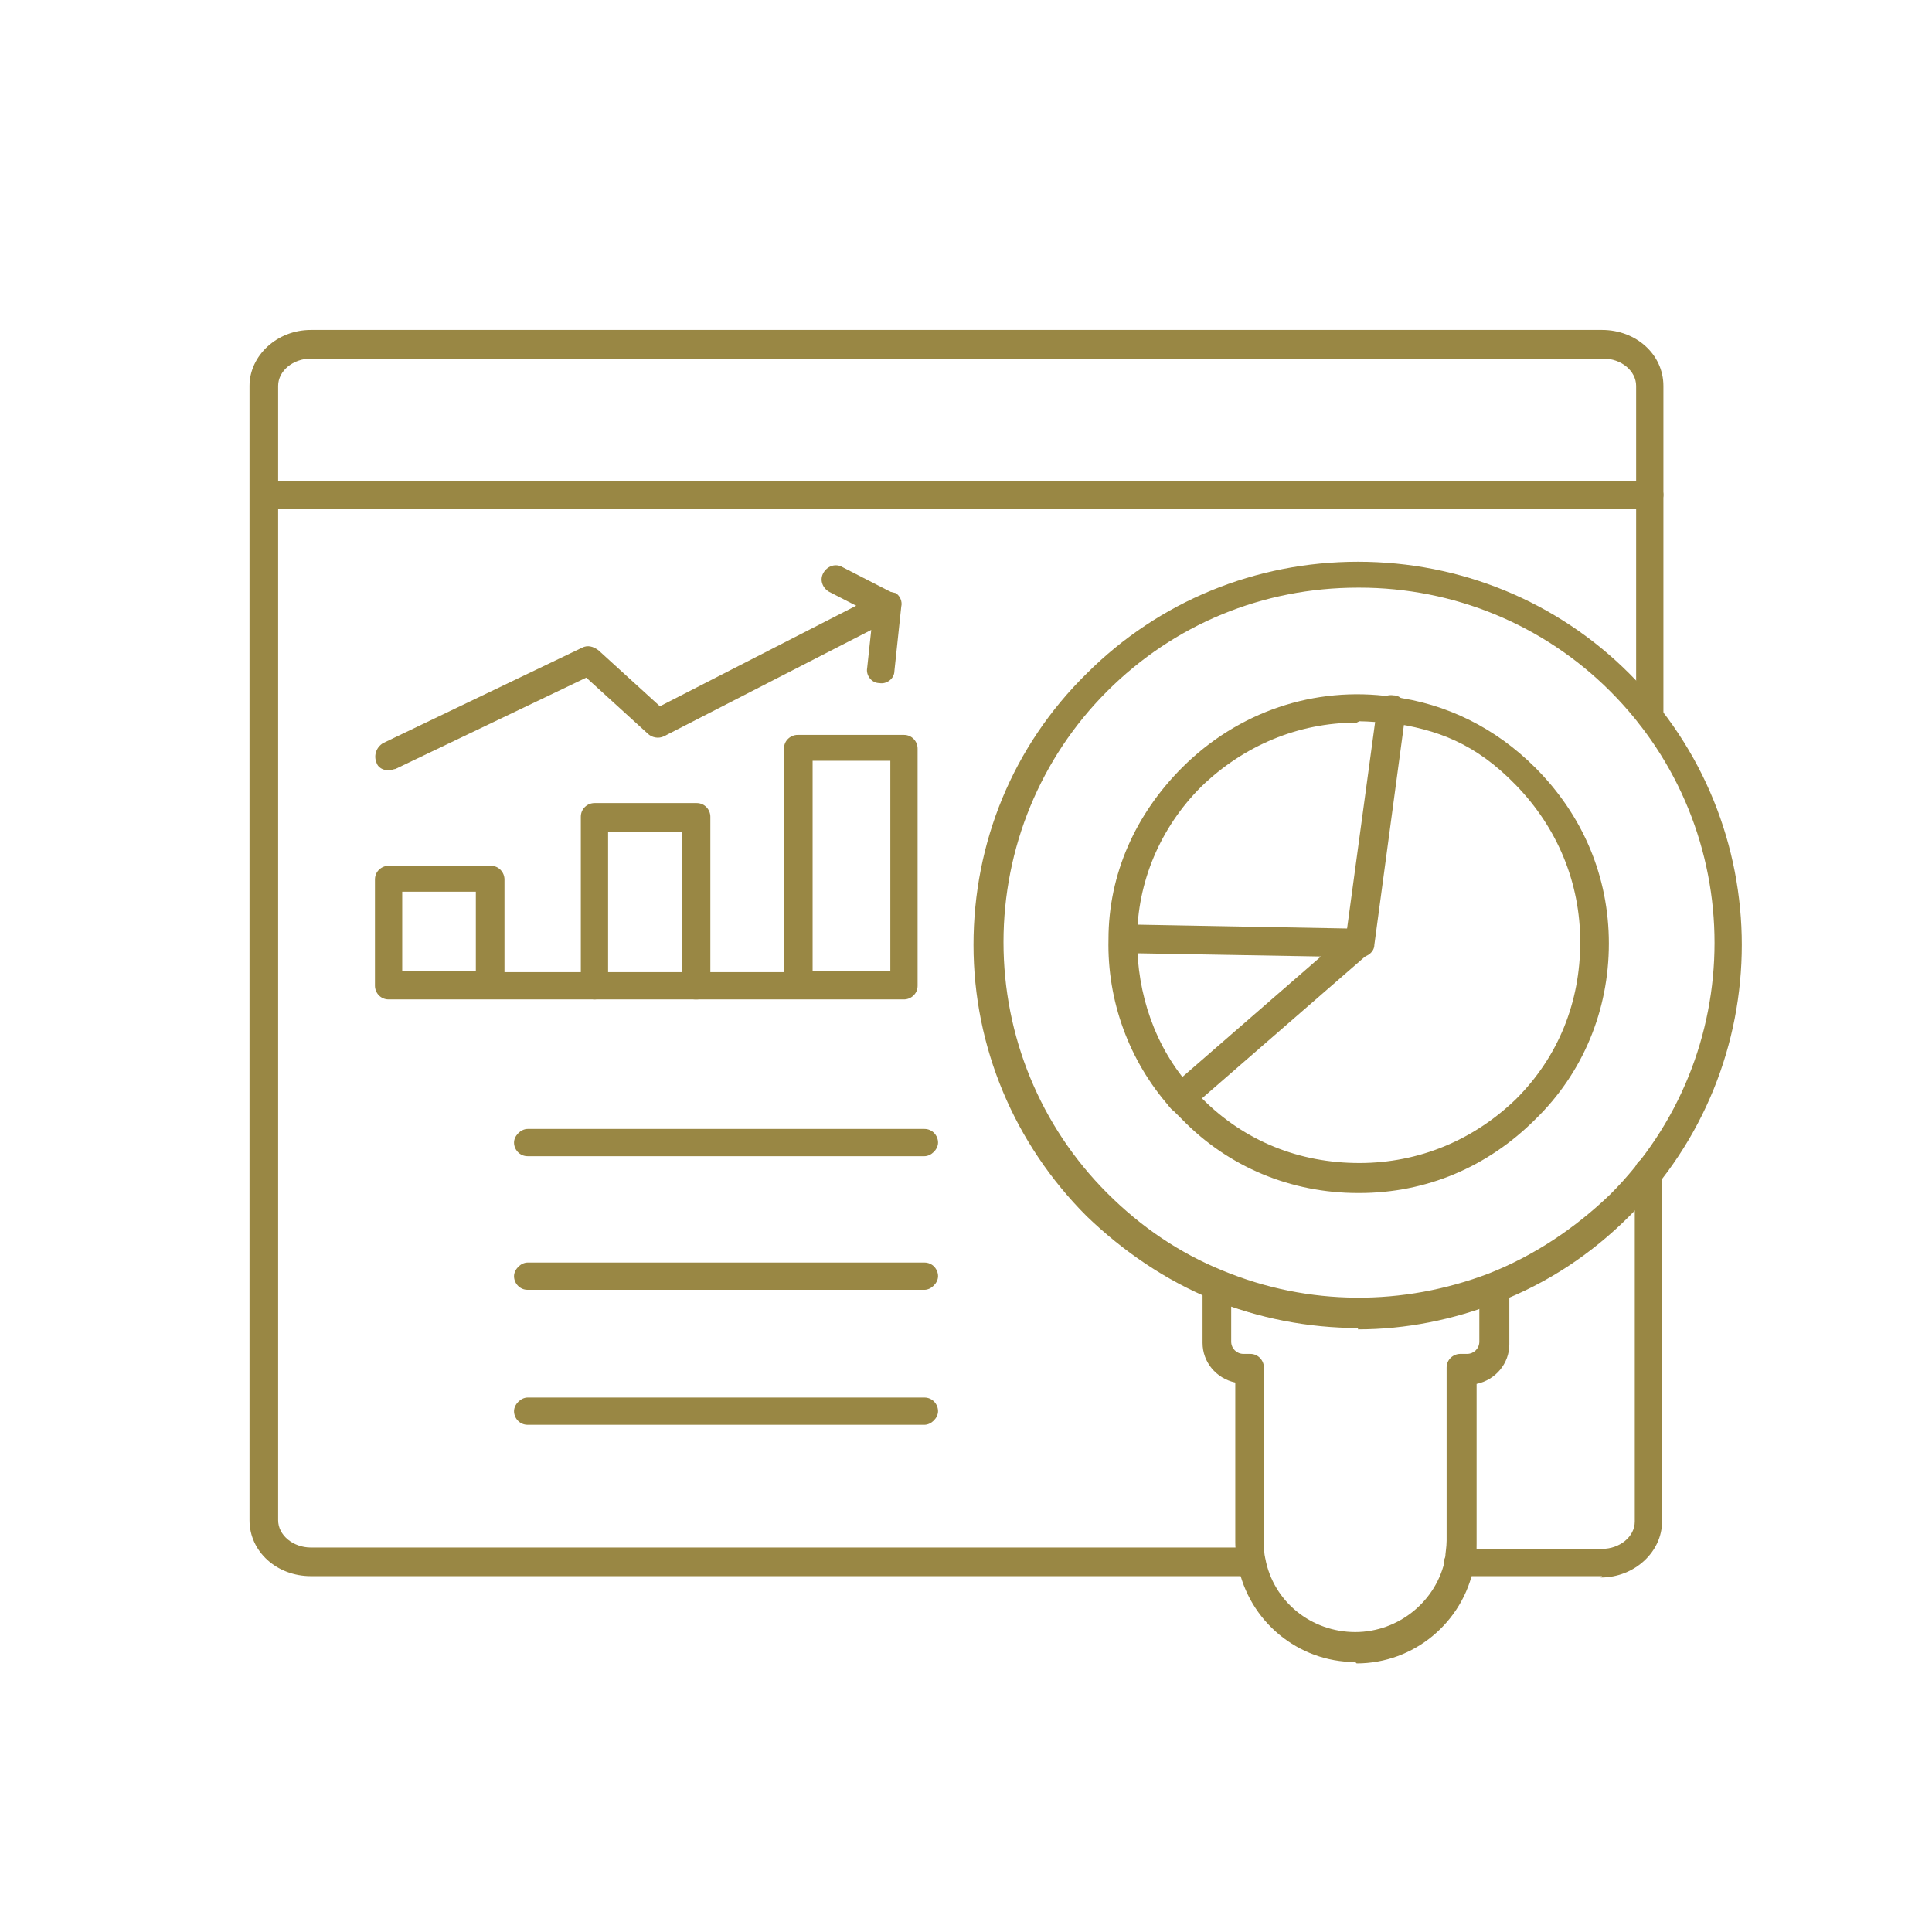
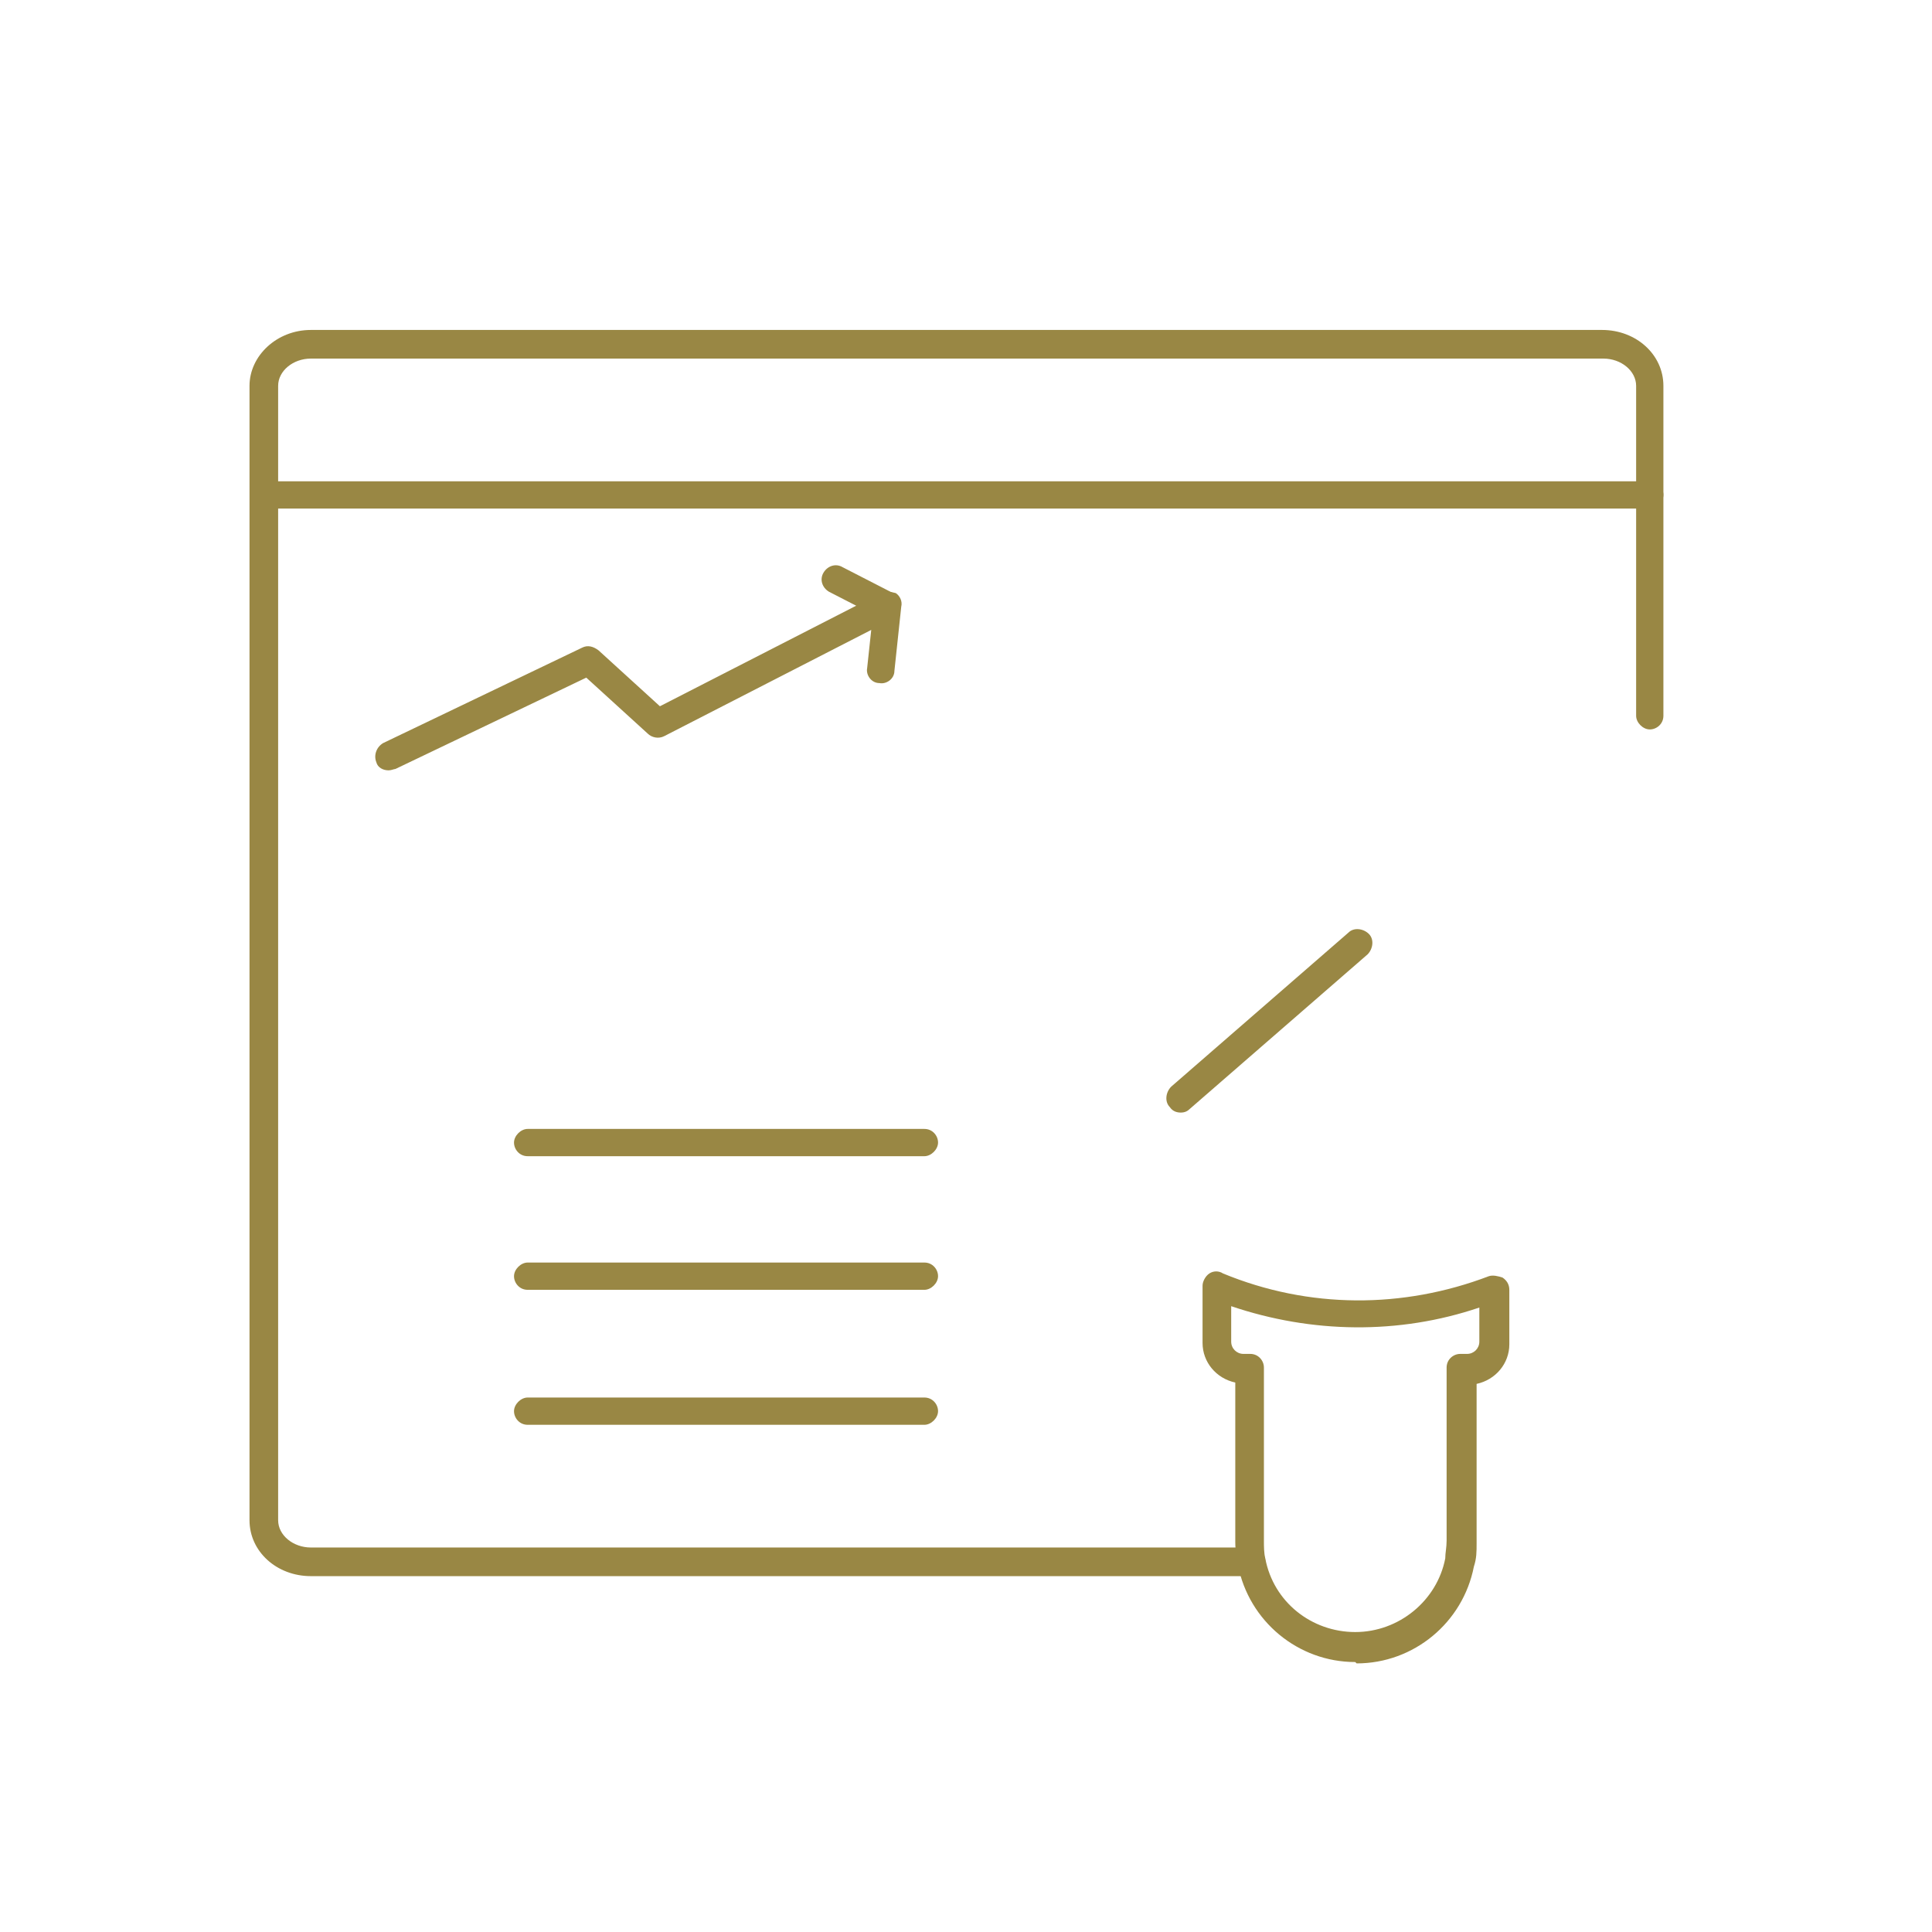
<svg xmlns="http://www.w3.org/2000/svg" id="_Layer_" data-name="&amp;lt;Layer&amp;gt;" viewBox="0 0 141.7 141.7">
  <defs>
    <style>      .cls-1 {        fill: #998744;        stroke-width: 0px;      }    </style>
  </defs>
  <path class="cls-1" d="M91.8,115.6H22.8c-2.5,0-4.5-1.8-4.5-4.1V28.3c0-2.2,2-4.1,4.5-4.1h94.7c2.5,0,4.5,1.8,4.5,4.1v24.2c0,.6-.5,1-1,1s-1-.5-1-1v-24.2c0-1.1-1.1-2-2.4-2H22.8c-1.3,0-2.4.9-2.4,2v83.2c0,1.1,1.1,2,2.4,2h69c.6,0,1,.5,1,1s-.5,1-1,1Z" />
-   <path class="cls-1" d="M117.5,115.6h-10.6c-.6,0-1-.5-1-1s.5-1,1-1h10.6c1.3,0,2.4-.9,2.4-2v-25.7c0-.6.5-1,1-1s1,.5,1,1v25.7c0,2.2-2,4.1-4.5,4.1Z" />
  <path class="cls-1" d="M99.4,121.9c-4.2,0-7.8-3-8.6-7.1-.1-.5-.2-1.1-.2-1.7v-11.7c-1.4-.3-2.4-1.5-2.4-2.9v-4.2c0-.3.2-.7.5-.9.3-.2.7-.2,1,0,6.3,2.6,13.2,2.6,19.5.2.3-.1.7,0,1,.1.3.2.5.5.5.9v4c0,1.4-1,2.6-2.4,2.9v11.7c0,.6,0,1.1-.2,1.7-.8,4.1-4.4,7.1-8.6,7.1ZM90.3,95.8v2.6c0,.5.4.9.9.9h.5c.6,0,1,.5,1,1v12.7c0,.4,0,.9.1,1.3.6,3.2,3.4,5.4,6.6,5.4s6-2.3,6.6-5.4c0-.4.1-.8.1-1.3v-12.7c0-.6.5-1,1-1h.5c.5,0,.9-.4.9-.9v-2.5c-5.9,2-12.3,1.9-18.2-.1Z" />
-   <path class="cls-1" d="M99.6,97.4c-3.6,0-7.3-.7-10.7-2.1-3.4-1.4-6.5-3.5-9.2-6.1-5.3-5.3-8.3-12.4-8.3-19.9s2.9-14.6,8.3-19.9c5.3-5.3,12.4-8.2,19.9-8.2s14.6,2.9,19.9,8.2h0s0,0,0,0c11,11,11,28.8,0,39.8-2.8,2.8-6,4.9-9.6,6.3-3.3,1.3-6.8,2-10.3,2ZM99.6,43.1c-7,0-13.5,2.7-18.4,7.6-4.9,4.9-7.6,11.5-7.6,18.4s2.7,13.5,7.6,18.4c2.5,2.5,5.3,4.4,8.5,5.7,6.3,2.6,13.2,2.6,19.5.2,3.3-1.3,6.3-3.3,8.9-5.8,10.2-10.2,10.2-26.7,0-36.9h0c-4.9-4.9-11.5-7.6-18.4-7.6ZM99.6,87.5c-4.9,0-9.5-1.9-12.9-5.4-.3-.3-.6-.6-.9-.9-3-3.4-4.6-7.8-4.5-12.3,0-4.8,2-9.2,5.4-12.6,4.1-4.1,9.7-6,15.4-5.2,4,.5,7.6,2.3,10.5,5.2,3.5,3.5,5.4,8,5.4,12.9s-1.9,9.5-5.4,12.9h0s0,0,0,0c-3.5,3.5-8,5.4-12.9,5.4ZM99.5,53c-4.3,0-8.3,1.7-11.4,4.7-3,3-4.7,7-4.7,11.2,0,4,1.3,7.9,4,10.9.2.3.5.5.8.8,3.1,3.1,7.1,4.7,11.5,4.7s8.4-1.7,11.5-4.7h0c3.1-3.1,4.7-7.1,4.7-11.5s-1.7-8.4-4.7-11.5-5.8-4.1-9.3-4.6c-.7,0-1.5-.1-2.2-.1Z" />
-   <path class="cls-1" d="M99.6,70.2h0l-17.2-.3c-.6,0-1-.5-1-1.1,0-.6.5-1,1.1-1l16.3.3,2.2-16.2c0-.6.6-1,1.2-.9.6,0,1,.6.9,1.2l-2.3,17.1c0,.5-.5.9-1,.9Z" />
  <path class="cls-1" d="M86.6,81.6c-.3,0-.6-.1-.8-.4-.4-.4-.3-1.1.1-1.5l13-11.3c.4-.4,1.1-.3,1.5.1.4.4.3,1.1-.1,1.5l-13,11.3c-.2.2-.4.3-.7.3Z" />
  <path class="cls-1" d="M121,37.3H19.4c-.6,0-1-.5-1-1s.5-1,1-1h101.6c.6,0,1,.5,1,1s-.5,1-1,1Z" />
  <path class="cls-1" d="M28.5,56.5c-.4,0-.8-.2-.9-.6-.2-.5,0-1.1.5-1.4l14.6-7c.4-.2.8-.1,1.2.2l4.5,4.1,16.2-8.3c.3-.2.7-.1,1.1,0,.3.2.5.6.4,1l-.5,4.7c0,.6-.6,1-1.1.9-.6,0-1-.6-.9-1.1l.3-2.8-15.2,7.8c-.4.2-.9.1-1.2-.2l-4.5-4.1-14,6.7c-.1,0-.3.1-.5.1Z" />
  <path class="cls-1" d="M65,45.4c-.2,0-.3,0-.5-.1l-3.7-1.9c-.5-.3-.7-.9-.4-1.4.3-.5.9-.7,1.4-.4l3.7,1.9c.5.3.7.9.4,1.4-.2.4-.5.6-.9.6Z" />
-   <path class="cls-1" d="M51,73.3c-.6,0-1-.5-1-1v-11.3h-5.4v11.3c0,.6-.5,1-1,1s-1-.5-1-1v-12.4c0-.6.5-1,1-1h7.5c.6,0,1,.5,1,1v12.4c0,.6-.5,1-1,1Z" />
-   <path class="cls-1" d="M66.3,73.3H28.5c-.6,0-1-.5-1-1v-7.8c0-.6.5-1,1-1h7.5c.6,0,1,.5,1,1v6.8h20.5v-16.4c0-.6.5-1,1-1h7.8c.6,0,1,.5,1,1v17.4c0,.6-.5,1-1,1ZM59.6,71.2h5.7v-15.4h-5.7v15.4ZM29.5,71.2h5.4v-5.8h-5.4v5.8Z" />
  <path class="cls-1" d="M67.8,84.8h-29.1c-.6,0-1-.5-1-1s.5-1,1-1h29.1c.6,0,1,.5,1,1s-.5,1-1,1Z" />
  <path class="cls-1" d="M67.8,94.6h-29.1c-.6,0-1-.5-1-1s.5-1,1-1h29.1c.6,0,1,.5,1,1s-.5,1-1,1Z" />
  <path class="cls-1" d="M67.8,104.5h-29.1c-.6,0-1-.5-1-1s.5-1,1-1h29.1c.6,0,1,.5,1,1s-.5,1-1,1Z" />
</svg>